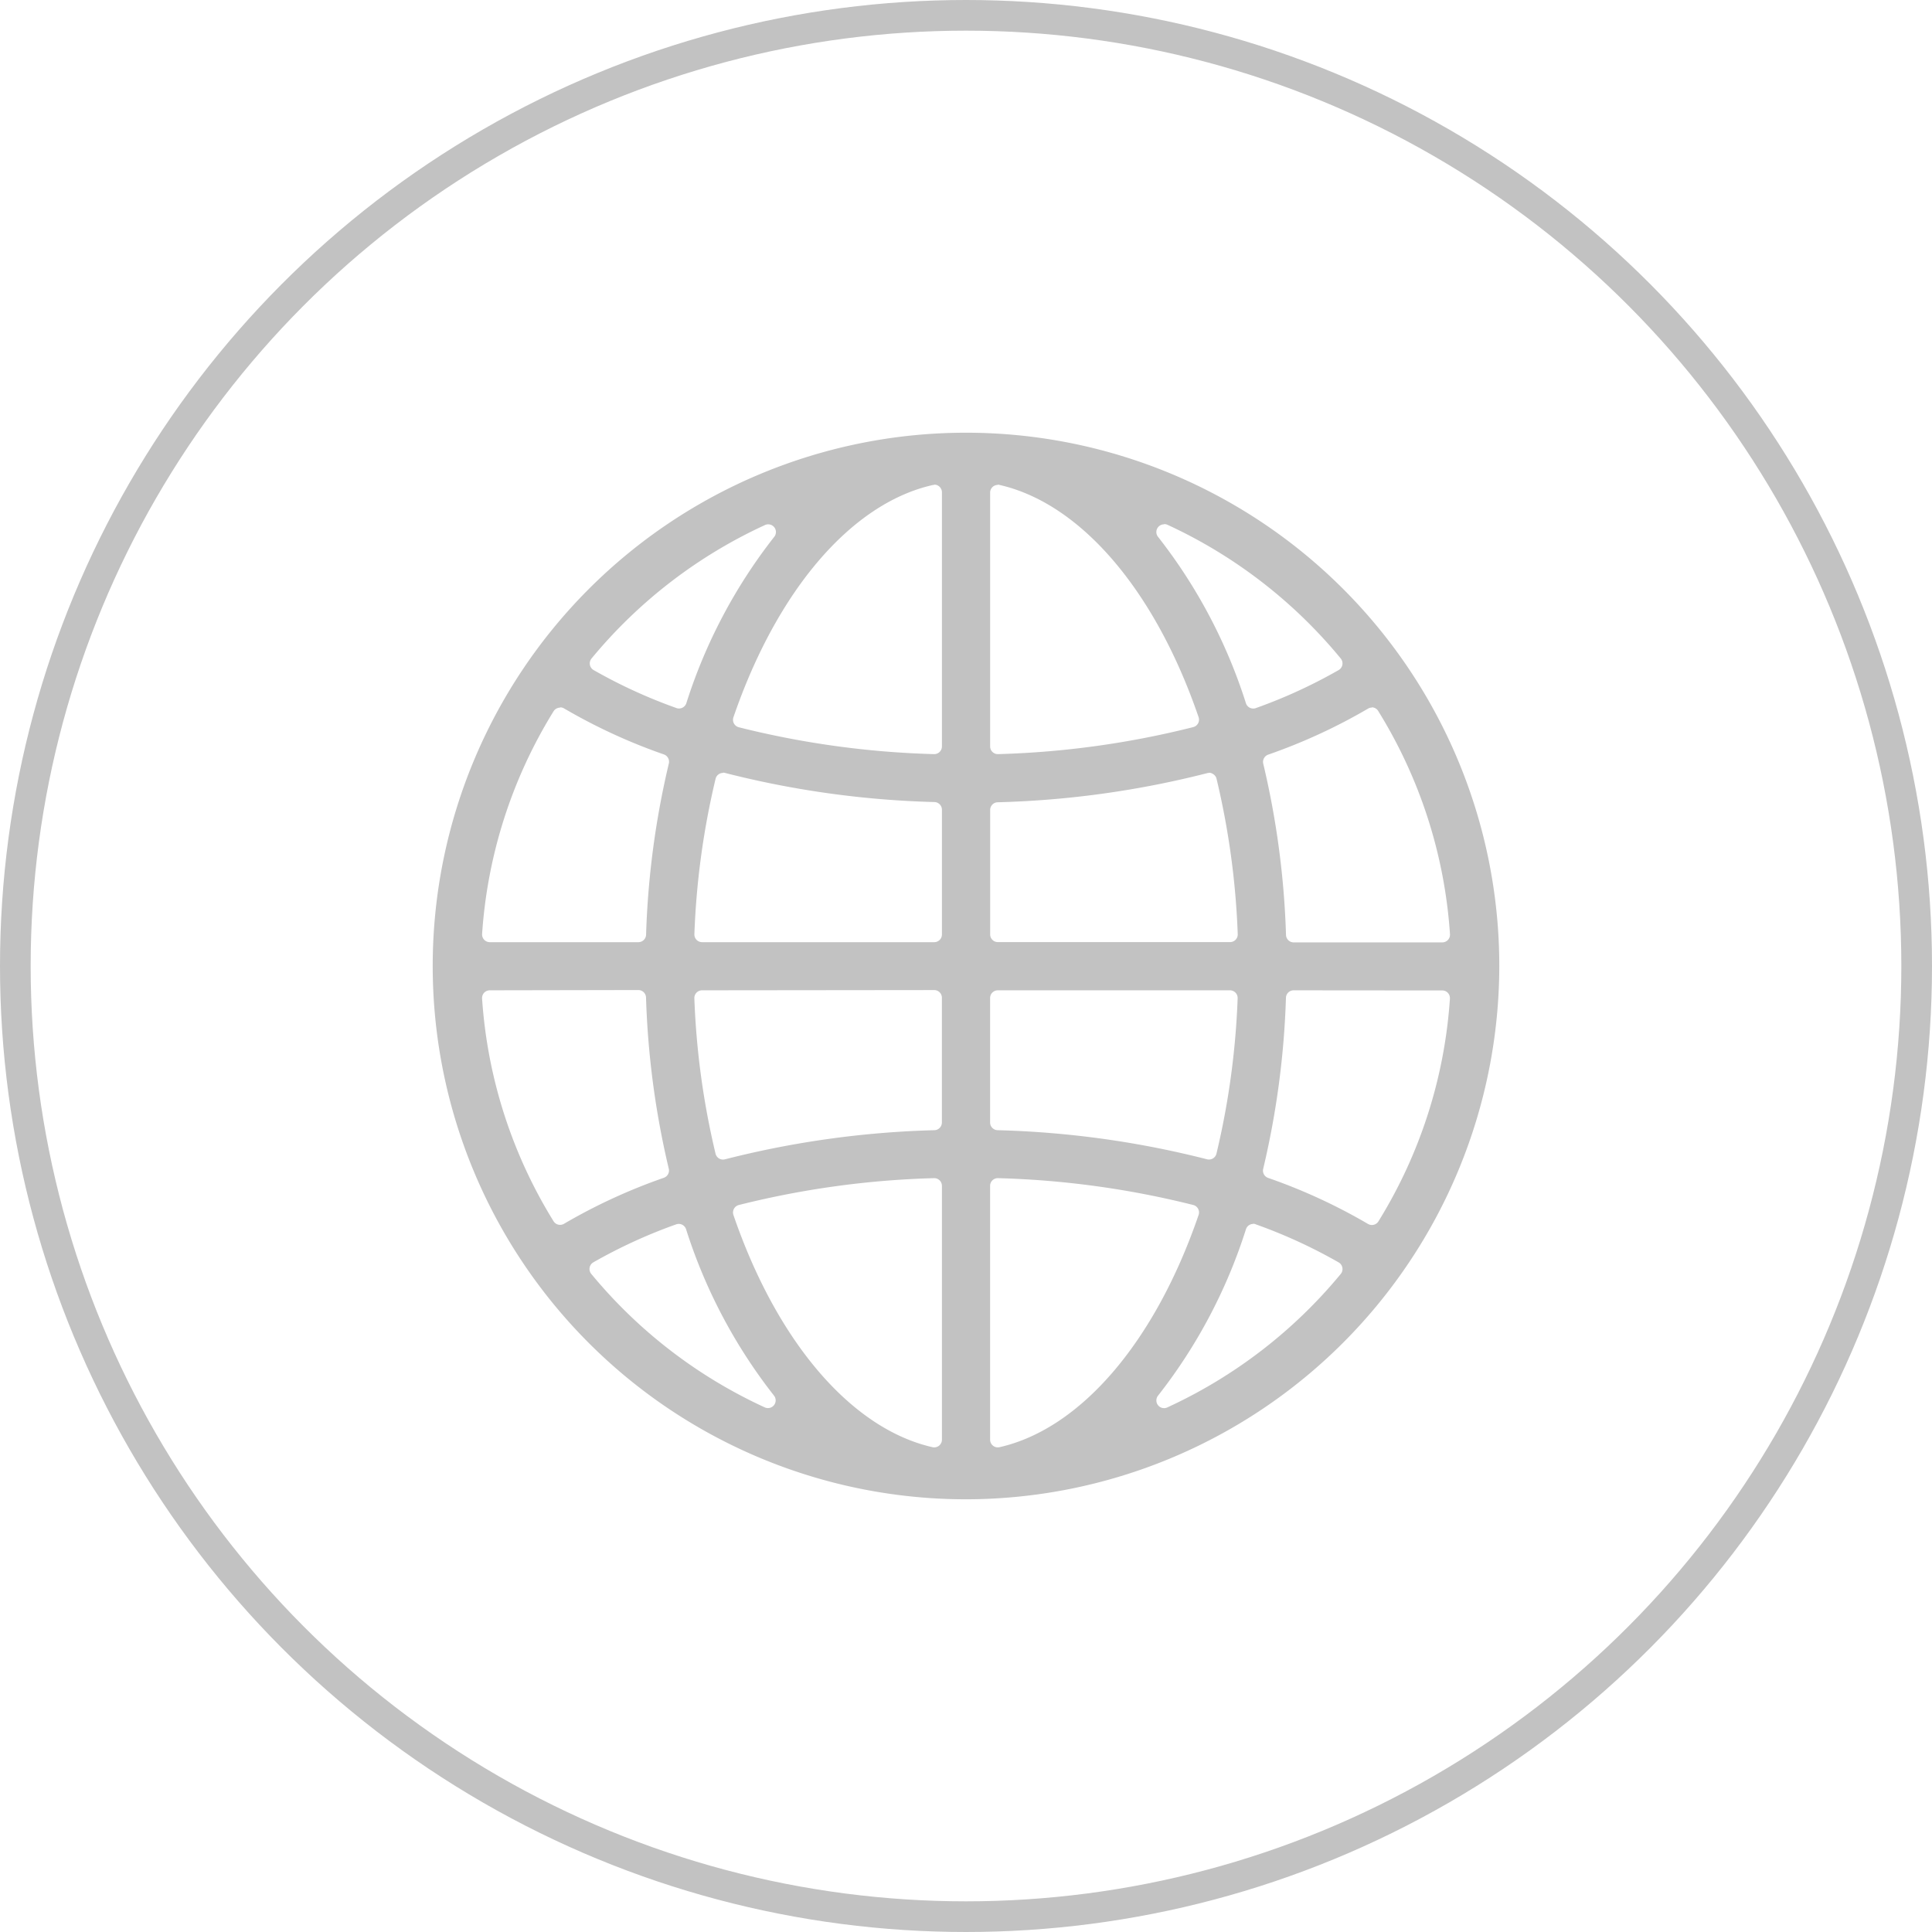
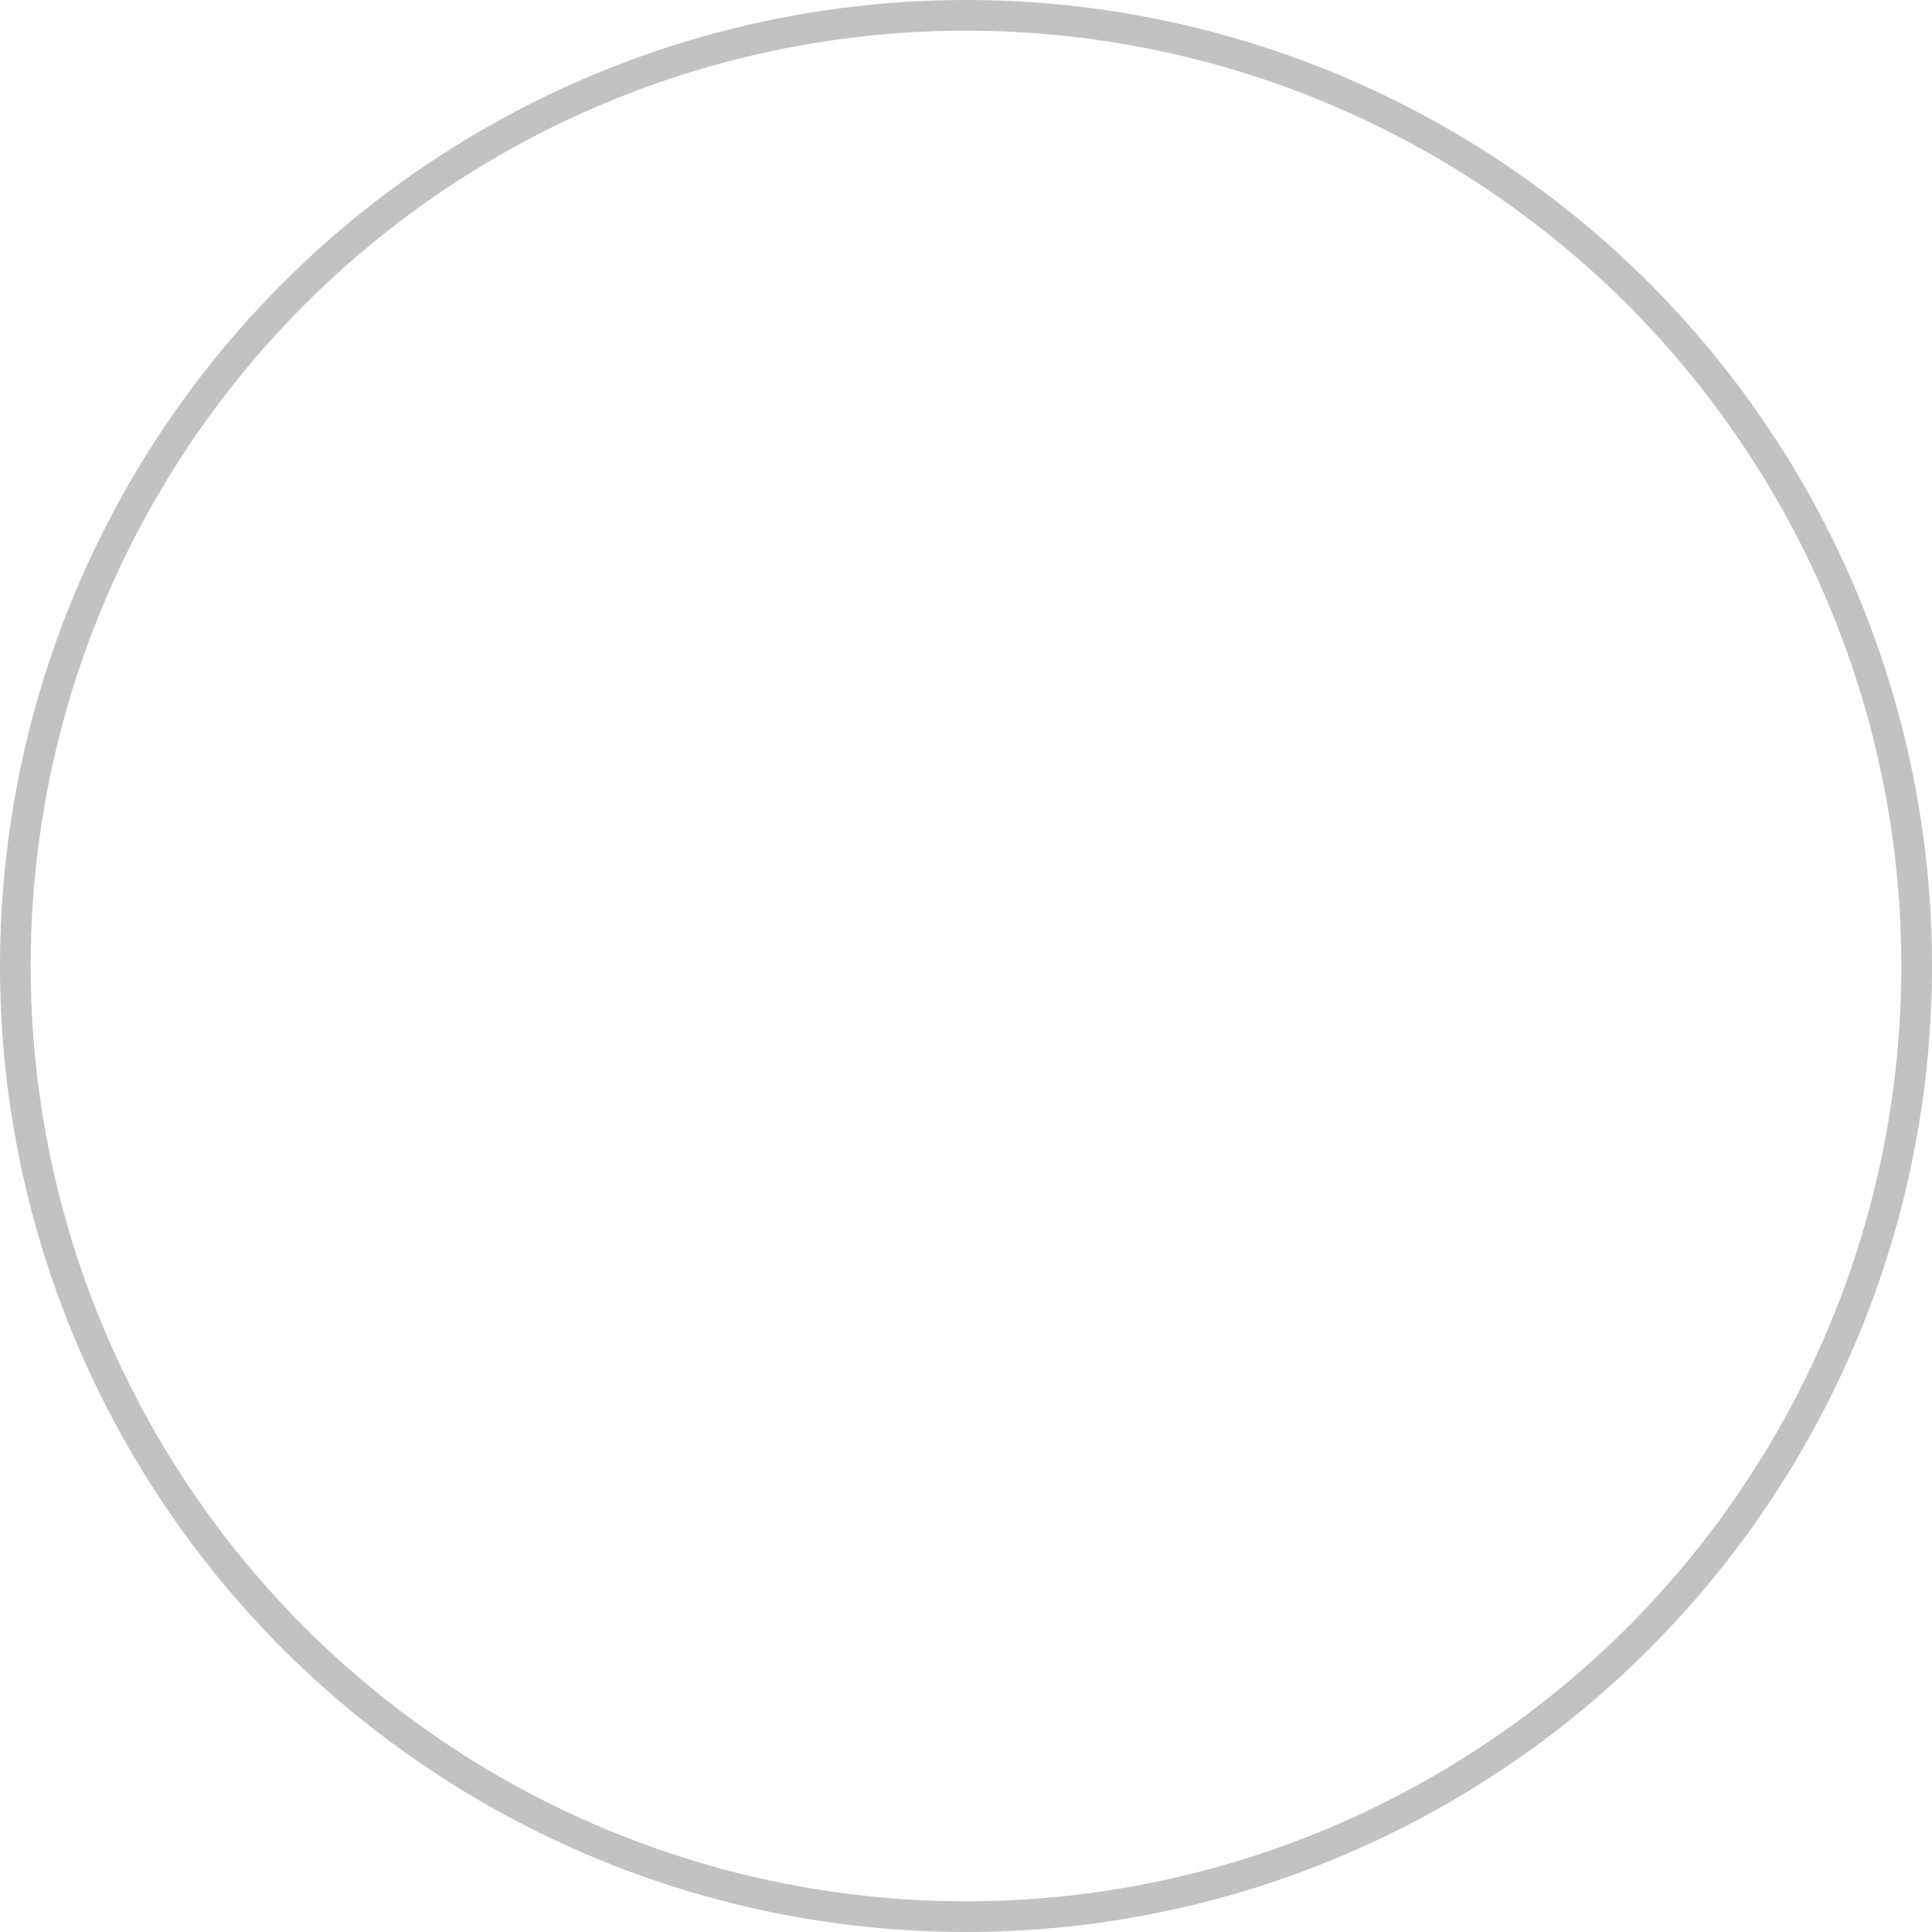
<svg xmlns="http://www.w3.org/2000/svg" width="63" height="63" viewBox="0 0 63 63">
  <g id="Group_493" data-name="Group 493" transform="translate(-284 -793)">
    <g id="Group_5" data-name="Group 5" transform="translate(-533 -34)">
      <g id="Ellipse_2" data-name="Ellipse 2" transform="translate(817 827)" fill="none" stroke="#c2c2c2" stroke-width="1">
-         <circle cx="31.5" cy="31.5" r="31.5" stroke="none" />
        <circle cx="31.5" cy="31.5" r="31" fill="none" />
      </g>
    </g>
-     <path id="Path_452" data-name="Path 452" d="M197.39,66.78a17.39,17.39,0,1,1,17.39-17.39A17.41,17.41,0,0,1,197.39,66.78Zm1.037-10.472a.251.251,0,0,0-.251.251v8.277a.251.251,0,0,0,.251.251.249.249,0,0,0,.056-.006c2.645-.6,5.072-3.432,6.492-7.573a.251.251,0,0,0-.175-.325,29.338,29.338,0,0,0-6.365-.875Zm-2.081,0a29.343,29.343,0,0,0-6.365.876.252.252,0,0,0-.175.325c1.42,4.14,3.847,6.97,6.492,7.572a.251.251,0,0,0,.307-.245V56.559a.251.251,0,0,0-.251-.251ZM188.023,57.8a.248.248,0,0,0-.085.015,16.812,16.812,0,0,0-2.7,1.238.251.251,0,0,0-.068.377,15.984,15.984,0,0,0,5.656,4.352.251.251,0,0,0,.3-.387,17.219,17.219,0,0,1-2.865-5.424.251.251,0,0,0-.238-.171Zm18.735,0a.252.252,0,0,0-.109.025.249.249,0,0,0-.129.146,17.229,17.229,0,0,1-2.865,5.426.251.251,0,0,0,.3.387,15.993,15.993,0,0,0,5.655-4.352.251.251,0,0,0-.068-.377,16.813,16.813,0,0,0-2.7-1.24A.249.249,0,0,0,206.758,57.793Zm1.316-7.617a.251.251,0,0,0-.251.243A27.841,27.841,0,0,1,207.082,56a.251.251,0,0,0,.16.3,18.4,18.4,0,0,1,3.255,1.5.251.251,0,0,0,.342-.083,15.8,15.8,0,0,0,2.331-7.263.255.255,0,0,0-.067-.188.252.252,0,0,0-.184-.079Zm-26.213,0a.252.252,0,0,0-.184.079.254.254,0,0,0-.067.188,15.8,15.8,0,0,0,2.33,7.262.251.251,0,0,0,.342.084,18.453,18.453,0,0,1,3.255-1.5.252.252,0,0,0,.16-.3,27.842,27.842,0,0,1-.741-5.579.251.251,0,0,0-.251-.243Zm6.922,0a.251.251,0,0,0-.251.261,25.806,25.806,0,0,0,.691,5.066.251.251,0,0,0,.307.184,30.835,30.835,0,0,1,6.831-.95.251.251,0,0,0,.243-.251V50.426a.251.251,0,0,0-.251-.251Zm9.644,0a.251.251,0,0,0-.251.251v4.059a.251.251,0,0,0,.243.251,30.816,30.816,0,0,1,6.831.949.256.256,0,0,0,.192-.028.248.248,0,0,0,.115-.156,25.8,25.8,0,0,0,.691-5.065.251.251,0,0,0-.251-.261Zm12.2-9.22a.249.249,0,0,0-.128.035,18.457,18.457,0,0,1-3.255,1.5.251.251,0,0,0-.16.3,27.837,27.837,0,0,1,.741,5.579.251.251,0,0,0,.251.243h4.845a.251.251,0,0,0,.251-.268,15.8,15.8,0,0,0-2.331-7.262A.251.251,0,0,0,210.625,40.955Zm-5.312,2.131a.271.271,0,0,0-.063.008,30.823,30.823,0,0,1-6.831.949.251.251,0,0,0-.243.251v4.058a.251.251,0,0,0,.251.251H206a.251.251,0,0,0,.251-.261,25.8,25.8,0,0,0-.691-5.065.248.248,0,0,0-.115-.156A.251.251,0,0,0,205.313,43.087Zm-15.847,0a.25.25,0,0,0-.244.192,25.806,25.806,0,0,0-.691,5.066.251.251,0,0,0,.251.261h7.57a.251.251,0,0,0,.251-.251V44.295a.251.251,0,0,0-.243-.251,30.835,30.835,0,0,1-6.831-.95A.252.252,0,0,0,189.467,43.085Zm-5.313-2.129a.251.251,0,0,0-.214.119,15.8,15.8,0,0,0-2.33,7.261.251.251,0,0,0,.251.268h4.845a.251.251,0,0,0,.251-.243,27.842,27.842,0,0,1,.741-5.579.252.252,0,0,0-.16-.3,18.431,18.431,0,0,1-3.255-1.5A.252.252,0,0,0,184.154,40.956Zm14.273-7.263a.251.251,0,0,0-.251.251v8.277a.251.251,0,0,0,.251.251h.008A29.287,29.287,0,0,0,204.8,41.6a.251.251,0,0,0,.175-.324c-1.419-4.14-3.847-6.971-6.492-7.573A.248.248,0,0,0,198.427,33.693Zm-2.074,0a.248.248,0,0,0-.056.006c-2.645.6-5.072,3.432-6.492,7.572a.252.252,0,0,0,.175.325,29.34,29.34,0,0,0,6.365.876h.008a.251.251,0,0,0,.251-.251V33.944a.251.251,0,0,0-.251-.251Zm7.5,1.286a.251.251,0,0,0-.2.41,17.229,17.229,0,0,1,2.865,5.426.249.249,0,0,0,.129.146.252.252,0,0,0,.109.025.249.249,0,0,0,.085-.015,16.759,16.759,0,0,0,2.7-1.24.251.251,0,0,0,.068-.377A15.982,15.982,0,0,0,203.954,35,.249.249,0,0,0,203.849,34.98Zm-12.919,0a.249.249,0,0,0-.1.023,15.984,15.984,0,0,0-5.656,4.352.251.251,0,0,0,.068.377,16.783,16.783,0,0,0,2.7,1.238.248.248,0,0,0,.085.015.251.251,0,0,0,.238-.171,17.219,17.219,0,0,1,2.865-5.424.251.251,0,0,0-.2-.41Z" transform="translate(118.11 775.11)" fill="#c2c2c2" />
  </g>
</svg>